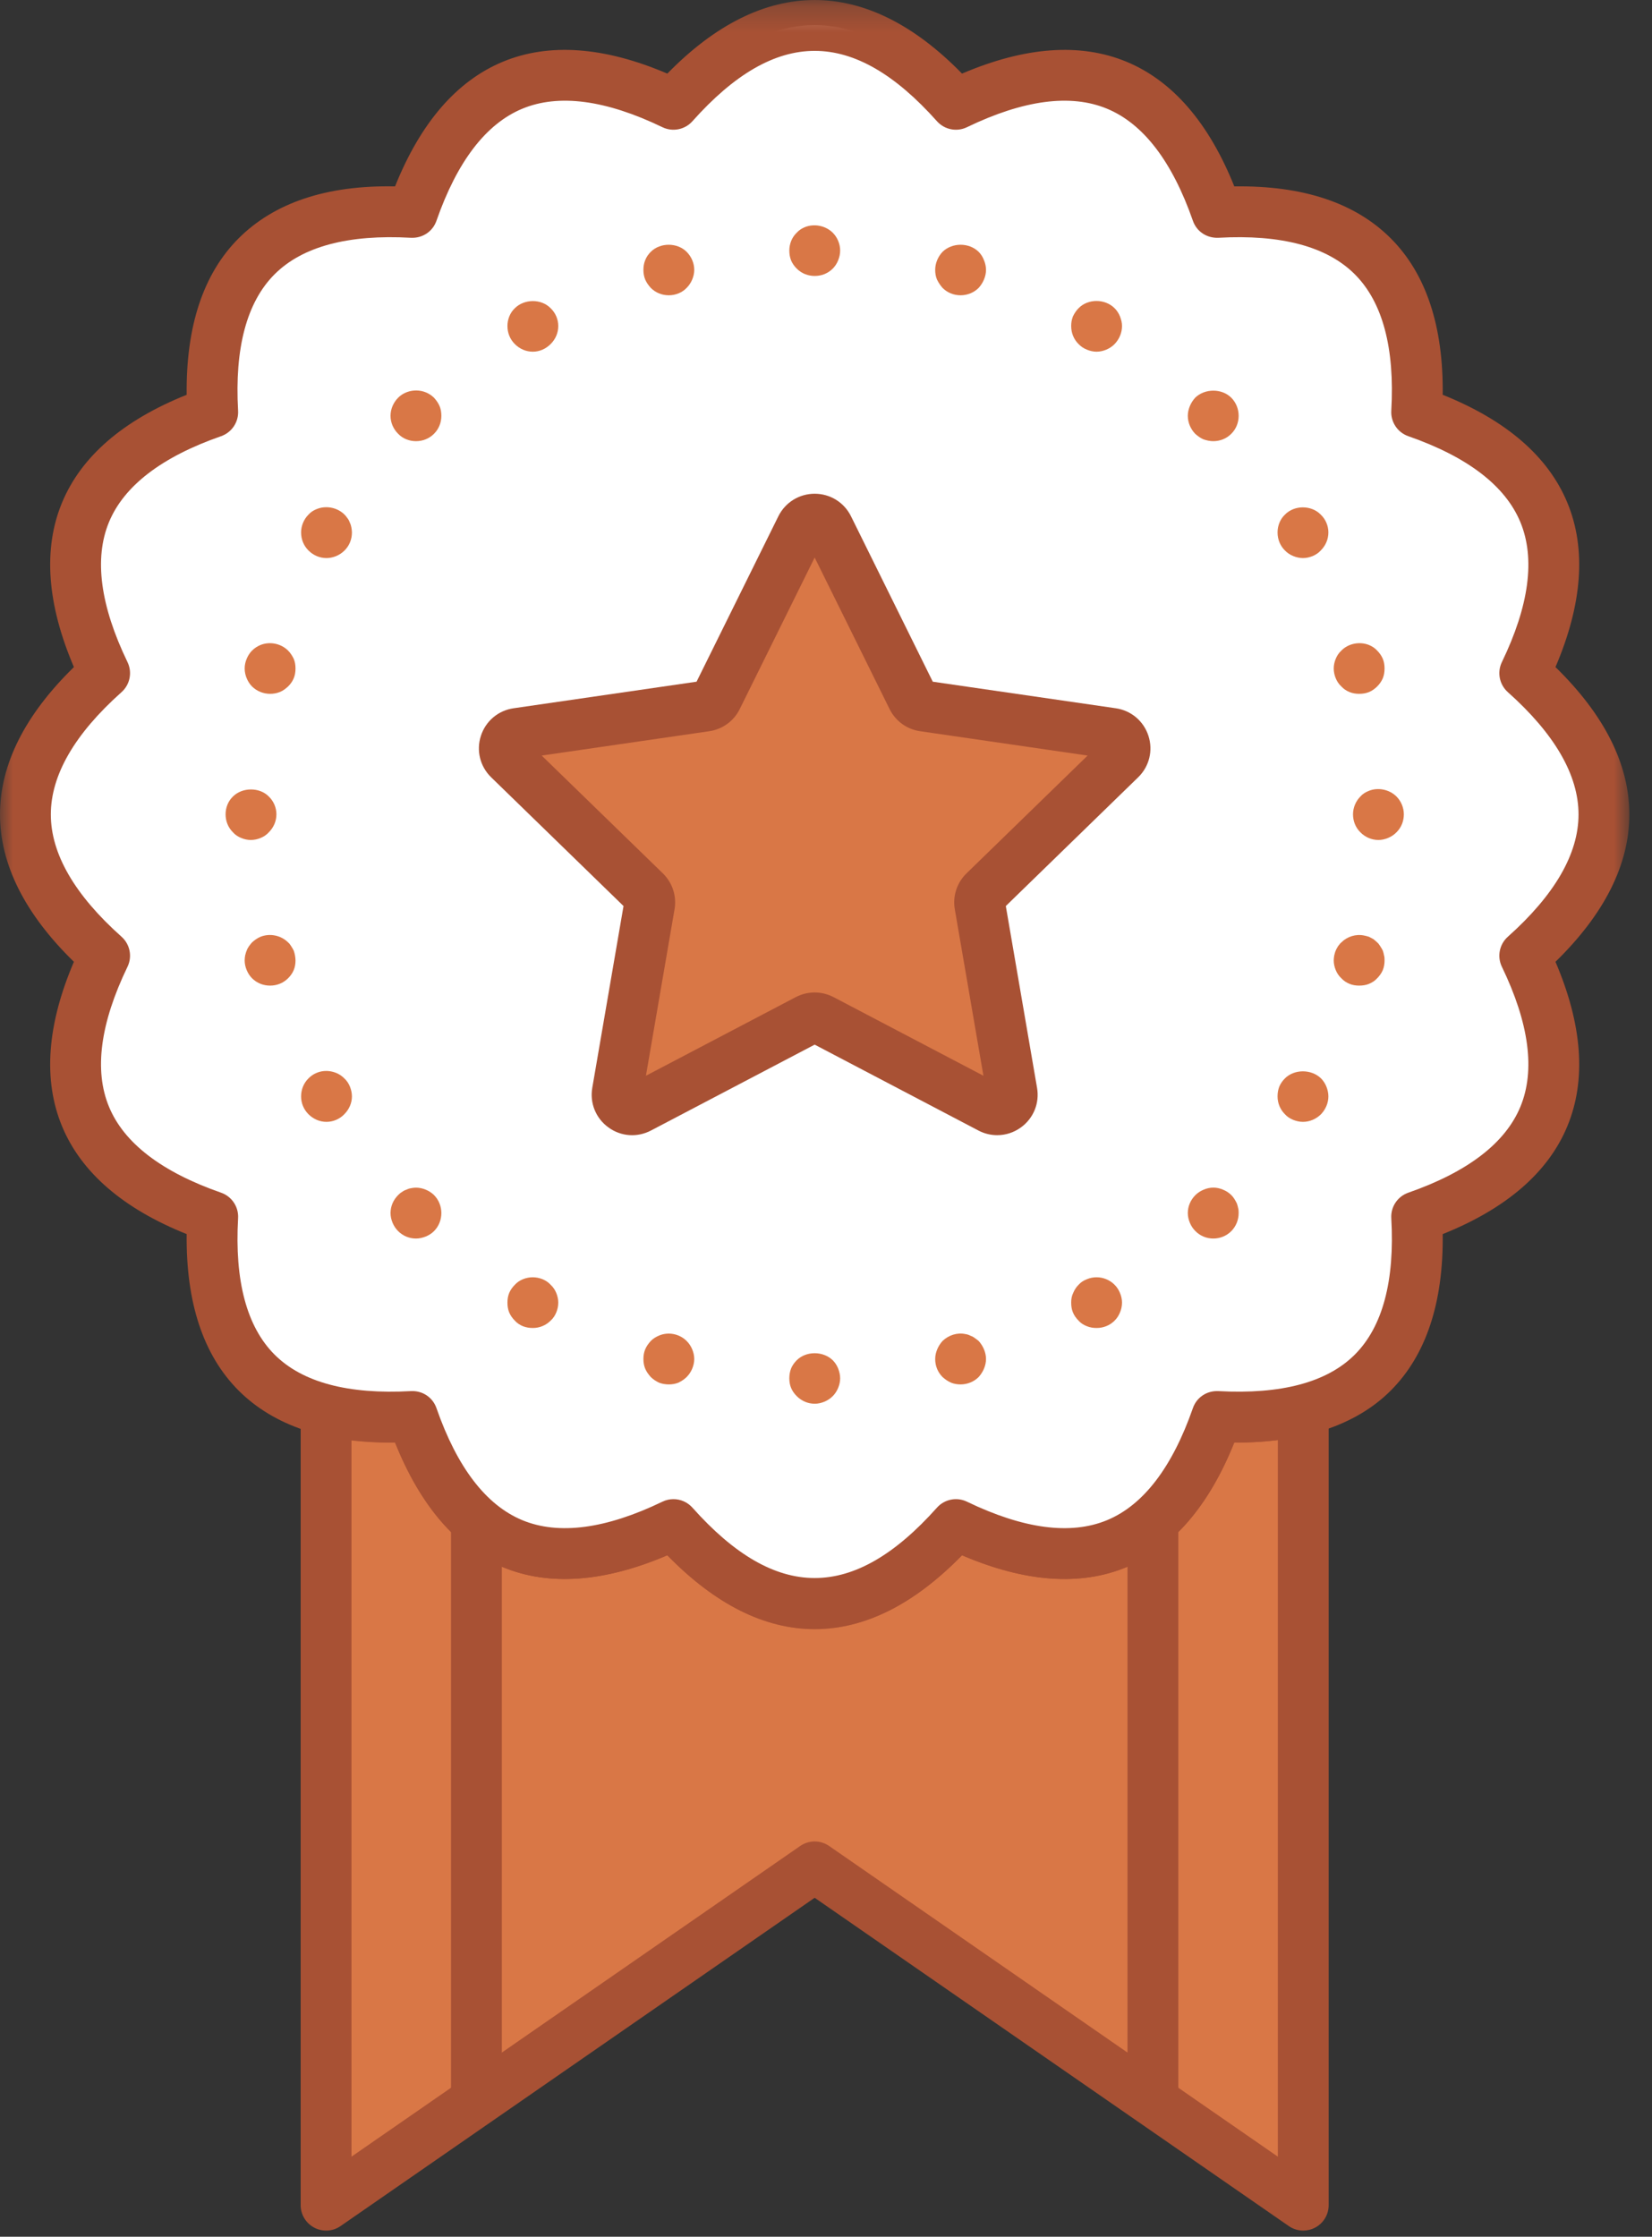
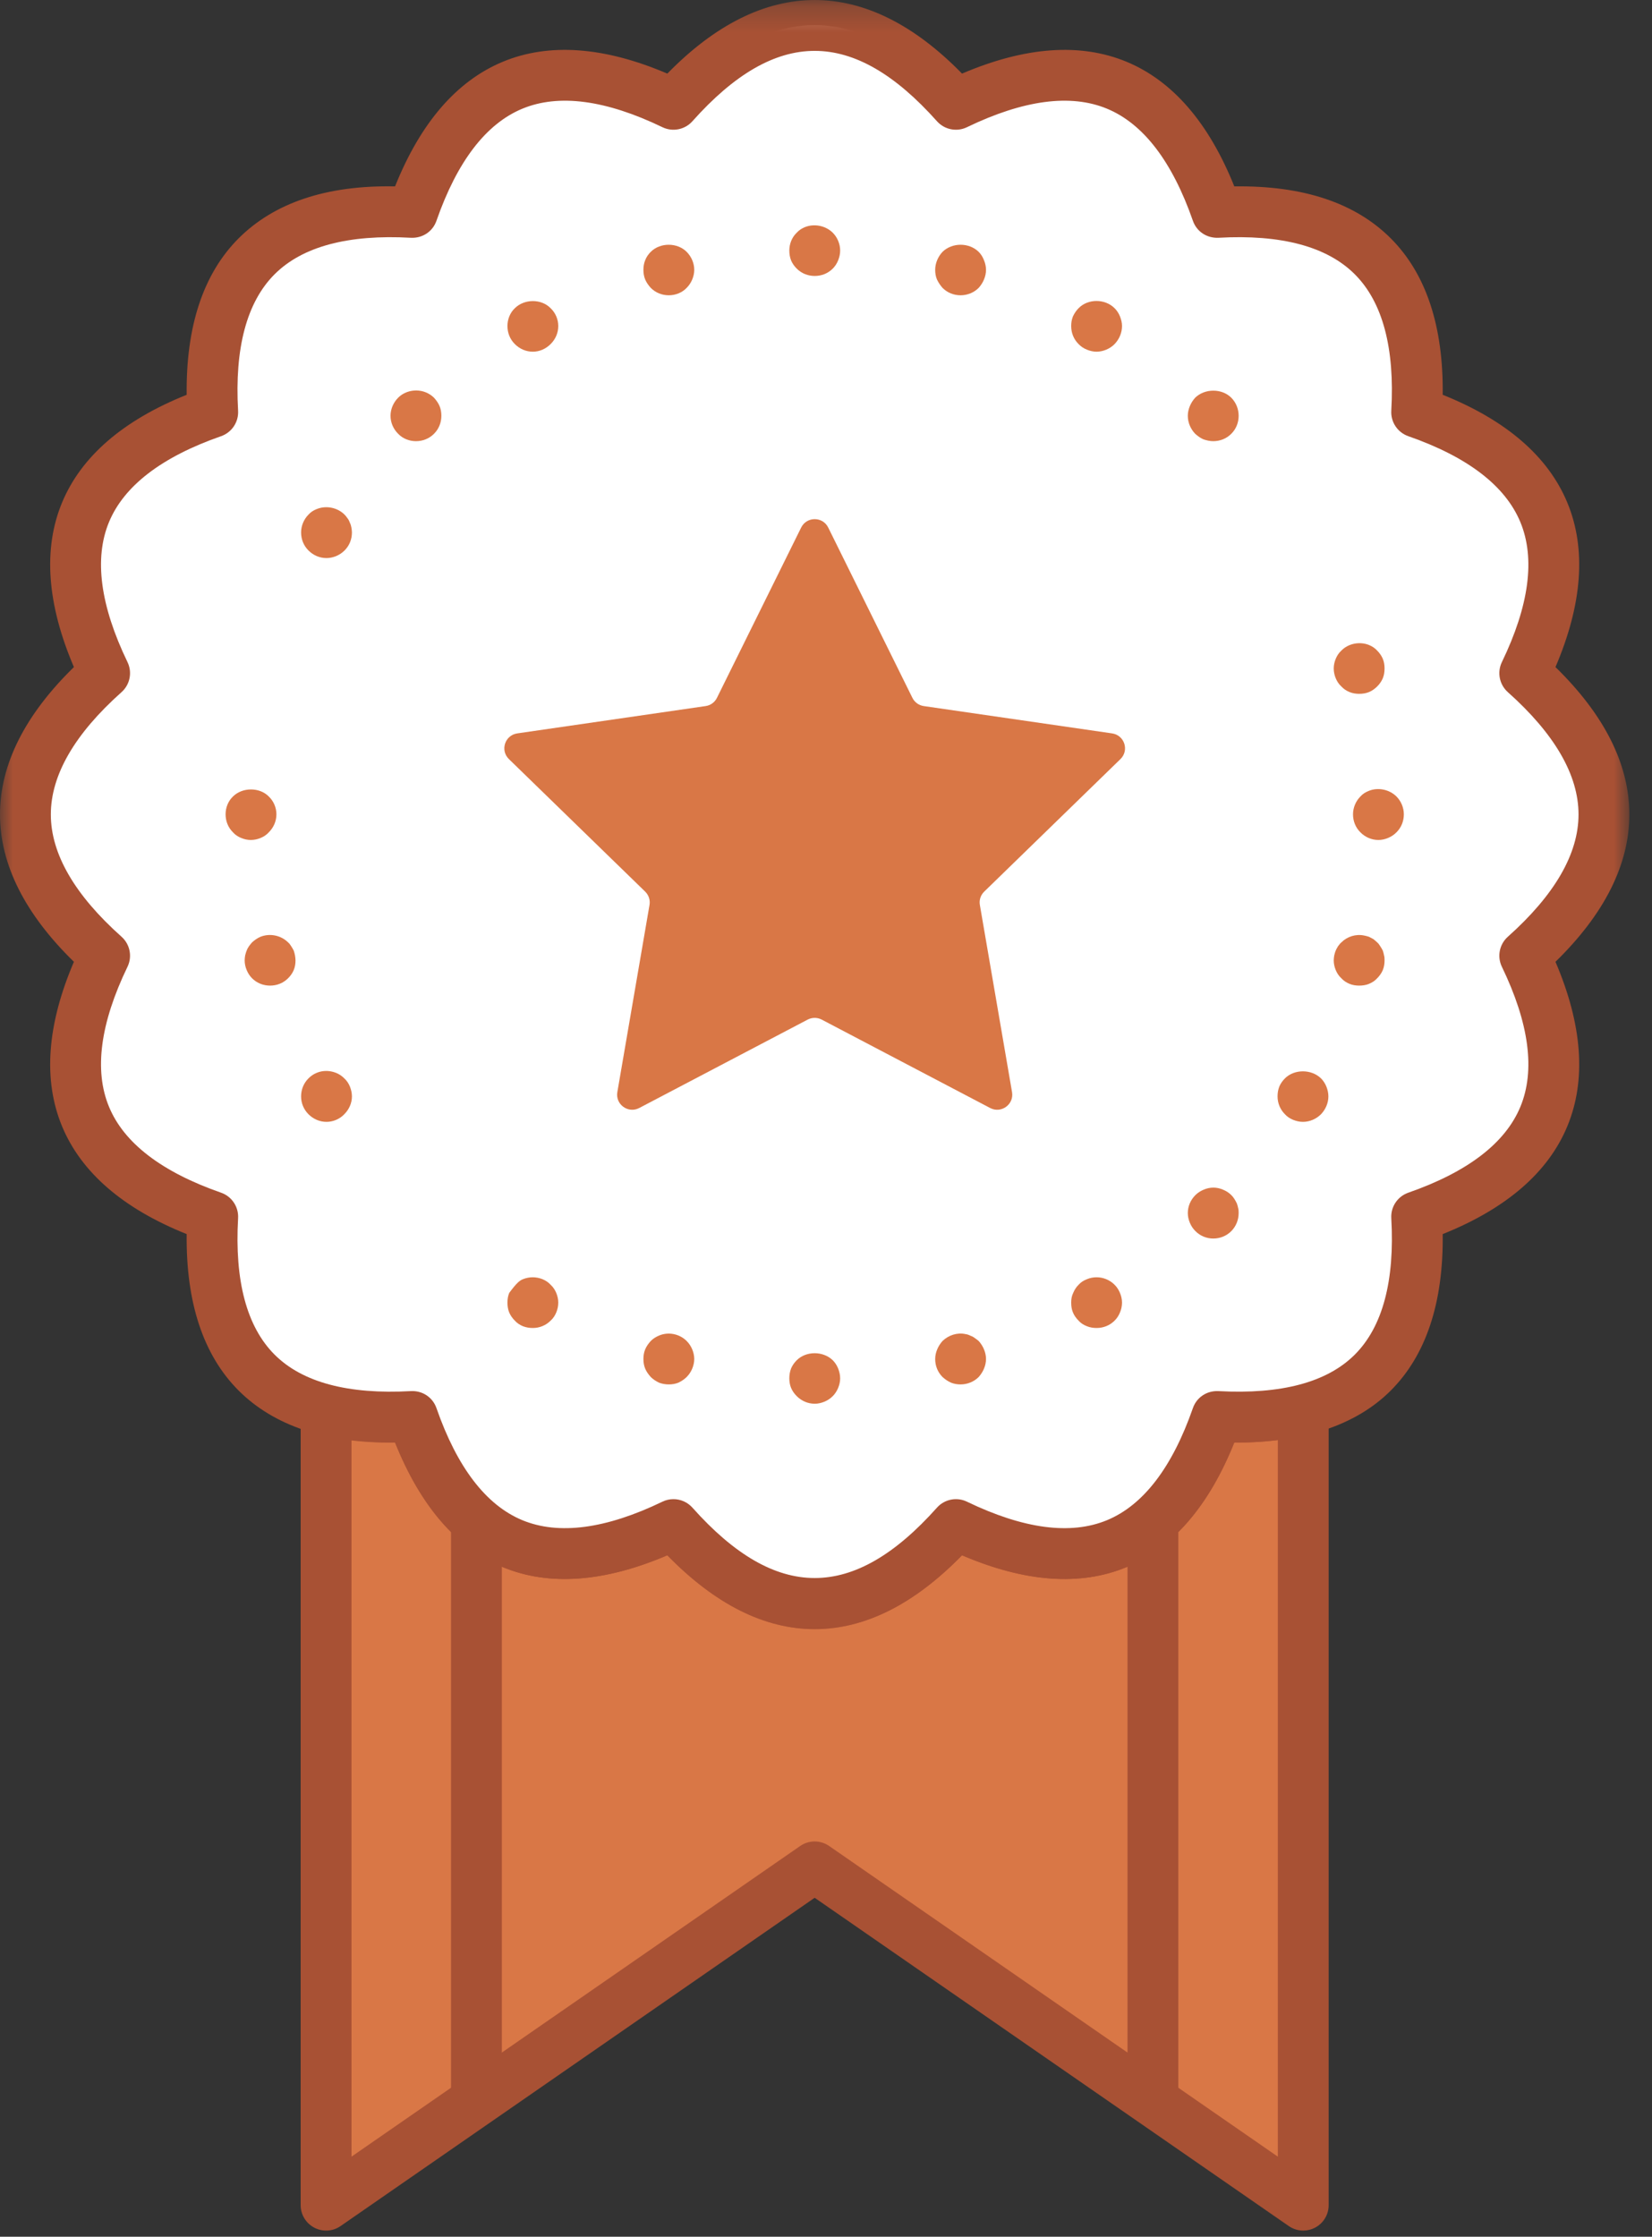
<svg xmlns="http://www.w3.org/2000/svg" xmlns:xlink="http://www.w3.org/1999/xlink" width="65px" height="88px" viewBox="0 0 65 88" version="1.1">
  <rect x="0" y="0" width="65" height="88" fill="#333333" stroke="none" />
  <title>Bronze Reviewer</title>
  <desc>Created with Sketch.</desc>
  <defs>
    <polygon id="path-1" points="2.19849096e-16 64.339 2.19849096e-16 0.242 64.108 0.242 64.108 64.339 0 64.339" />
    <polygon id="path-3" points="0 88.758 64.108 88.758 64.108 1 0 1" />
  </defs>
  <g id="All-Badges" stroke="none" stroke-width="1" fill="none" fill-rule="evenodd">
    <g transform="translate(-450, -41)" id="bronze-reviewer">
      <g transform="translate(450, 41)">
        <g id="Bronze-Reviewer" transform="translate(0, -1)">
          <path d="M16.228,56.728 C18.061,61.983 21.484,63.401 26.497,60.981 C30.202,65.135 33.907,65.135 37.612,60.981 C42.624,63.401 46.047,61.983 47.88,56.728 C49.179,56.802 50.301,56.701 51.278,56.454 L51.278,87.757 L32.054,74.448 L12.831,87.757 L12.831,56.454 C13.808,56.701 14.93,56.802 16.228,56.728 Z" id="Fill-1" fill="#D97746" />
          <path d="M32.054,73.448 C32.253,73.448 32.452,73.508 32.623,73.626 L50.278,85.849 L50.278,57.656 C49.732,57.724 49.153,57.763 48.565,57.751 C47.562,60.256 46.136,61.905 44.321,62.657 C42.505,63.407 40.332,63.25 37.852,62.189 C35.967,64.12 34.019,65.096 32.054,65.096 C30.089,65.096 28.141,64.12 26.257,62.189 C23.776,63.25 21.601,63.407 19.787,62.657 C17.972,61.905 16.546,60.256 15.543,57.751 C14.95,57.761 14.375,57.723 13.83,57.656 L13.83,85.849 L31.485,73.626 C31.656,73.508 31.855,73.448 32.054,73.448 M51.278,88.758 C51.078,88.758 50.879,88.698 50.709,88.58 L32.054,75.664 L13.4,88.58 C13.094,88.793 12.696,88.816 12.367,88.643 C12.037,88.47 11.83,88.13 11.83,87.758 L11.83,56.454 C11.83,56.145 11.972,55.854 12.216,55.665 C12.46,55.476 12.777,55.409 13.075,55.484 C13.979,55.713 15.02,55.795 16.171,55.73 C16.614,55.707 17.025,55.977 17.172,56.399 C17.987,58.733 19.124,60.218 20.553,60.809 C21.982,61.399 23.835,61.156 26.062,60.081 C26.465,59.886 26.947,59.983 27.243,60.315 C30.534,64.007 33.572,64.007 36.866,60.315 C37.162,59.983 37.645,59.886 38.046,60.081 C40.273,61.156 42.127,61.399 43.555,60.809 C44.984,60.218 46.121,58.733 46.936,56.399 C47.083,55.977 47.481,55.709 47.937,55.73 C49.085,55.796 50.128,55.713 51.033,55.484 C51.332,55.41 51.65,55.476 51.892,55.665 C52.136,55.854 52.278,56.145 52.278,56.454 L52.278,87.758 C52.278,88.13 52.072,88.47 51.742,88.643 C51.596,88.719 51.437,88.758 51.278,88.758" id="Fill-3" fill="#A85134" />
          <path d="M37.612,5.104 C42.624,2.684 46.047,4.102 47.881,9.357 C53.438,9.04 56.057,11.66 55.74,17.216 C60.995,19.05 62.413,22.473 59.993,27.485 C64.147,31.19 64.147,34.895 59.993,38.6 C62.413,43.613 60.995,47.036 55.74,48.869 C56.057,54.426 53.438,57.045 47.881,56.728 C46.047,61.984 42.624,63.401 37.612,60.981 C33.907,65.135 30.202,65.135 26.497,60.981 C21.485,63.401 18.062,61.984 16.228,56.728 C10.672,57.045 8.052,54.426 8.369,48.869 C3.113,47.036 1.696,43.613 4.116,38.6 C-0.038,34.895 -0.038,31.19 4.116,27.485 C1.696,22.473 3.113,19.05 8.369,17.216 C8.052,11.66 10.672,9.04 16.228,9.357 C18.062,4.102 21.485,2.684 26.497,5.104 C30.202,0.95 33.907,0.95 37.612,5.104" id="Fill-5" fill="#FFFFFF" />
          <g id="Group-9" transform="translate(0, 0.758)">
            <mask id="mask-2" fill="white">
              <use xlink:href="#path-1" />
            </mask>
            <g id="Clip-8" />
            <path d="M26.497,59.223 C26.776,59.223 27.049,59.339 27.244,59.557 C30.536,63.249 33.574,63.249 36.866,59.557 C37.163,59.225 37.646,59.128 38.047,59.323 C40.273,60.397 42.126,60.642 43.556,60.051 C44.985,59.459 46.122,57.975 46.936,55.641 C47.083,55.219 47.481,54.951 47.938,54.972 C50.405,55.107 52.213,54.63 53.307,53.536 C54.4,52.443 54.883,50.637 54.742,48.167 C54.716,47.722 54.989,47.314 55.411,47.166 C57.746,46.352 59.229,45.215 59.821,43.786 C60.413,42.358 60.168,40.504 59.093,38.277 C58.899,37.875 58.995,37.393 59.328,37.096 C61.173,35.45 62.109,33.831 62.109,32.285 C62.109,30.738 61.173,29.119 59.328,27.473 C58.995,27.176 58.899,26.694 59.093,26.292 C60.168,24.066 60.413,22.213 59.821,20.785 C59.229,19.355 57.746,18.217 55.411,17.403 C54.989,17.255 54.716,16.847 54.742,16.402 C54.883,13.933 54.4,12.126 53.306,11.033 C52.213,9.939 50.405,9.458 47.938,9.597 C47.479,9.615 47.083,9.35 46.936,8.928 C46.122,6.594 44.985,5.11 43.556,4.518 C42.128,3.927 40.274,4.171 38.047,5.246 C37.646,5.441 37.163,5.345 36.866,5.012 C33.573,1.321 30.535,1.321 27.244,5.012 C26.947,5.345 26.465,5.441 26.063,5.246 C23.835,4.171 21.982,3.927 20.554,4.518 C19.124,5.11 17.987,6.594 17.173,8.928 C17.026,9.35 16.628,9.617 16.171,9.597 C13.703,9.458 11.897,9.939 10.804,11.033 C9.71,12.126 9.227,13.933 9.368,16.402 C9.393,16.847 9.121,17.255 8.699,17.403 C6.364,18.217 4.88,19.355 4.288,20.784 C3.697,22.212 3.942,24.066 5.017,26.292 C5.211,26.694 5.115,27.176 4.782,27.473 C2.936,29.119 2,30.738 2,32.285 C2,33.831 2.936,35.45 4.782,37.096 C5.115,37.393 5.211,37.875 5.017,38.277 C3.941,40.504 3.697,42.358 4.289,43.786 C4.88,45.215 6.364,46.352 8.699,47.166 C9.121,47.314 9.393,47.722 9.368,48.167 C9.227,50.637 9.71,52.443 10.803,53.536 C11.896,54.63 13.702,55.109 16.171,54.972 C16.626,54.949 17.026,55.219 17.173,55.641 C17.987,57.975 19.124,59.459 20.553,60.051 C21.981,60.641 23.835,60.398 26.063,59.323 C26.202,59.255 26.35,59.223 26.497,59.223 M32.055,64.339 L32.055,64.339 C30.09,64.338 28.142,63.362 26.257,61.431 C23.775,62.492 21.602,62.651 19.788,61.899 C17.973,61.147 16.547,59.498 15.544,56.994 C12.861,57.041 10.779,56.339 9.389,54.951 C8,53.561 7.314,51.493 7.345,48.795 C4.841,47.792 3.193,46.367 2.441,44.552 C1.689,42.737 1.846,40.563 2.908,38.082 C0.978,36.198 -0,34.249 -0,32.285 C-0,30.32 0.978,28.371 2.908,26.487 C1.847,24.007 1.689,21.833 2.44,20.019 C3.192,18.203 4.841,16.778 7.345,15.774 C7.314,13.077 8,11.008 9.389,9.619 C10.779,8.23 12.829,7.521 15.544,7.575 C16.547,5.071 17.973,3.422 19.788,2.67 C21.602,1.919 23.776,2.077 26.257,3.138 C30.027,-0.723 34.082,-0.723 37.852,3.138 C40.333,2.077 42.506,1.92 44.321,2.67 C46.136,3.422 47.562,5.071 48.565,7.575 C51.286,7.536 53.331,8.23 54.721,9.619 C56.11,11.008 56.796,13.077 56.765,15.774 C59.269,16.778 60.917,18.203 61.669,20.019 C62.421,21.834 62.263,24.007 61.202,26.487 C63.132,28.371 64.109,30.32 64.109,32.285 C64.109,34.249 63.132,36.198 61.202,38.082 C62.263,40.563 62.421,42.737 61.669,44.551 C60.917,46.367 59.269,47.792 56.765,48.795 C56.796,51.493 56.11,53.561 54.721,54.951 C53.331,56.34 51.223,57.011 48.565,56.994 C47.562,59.498 46.137,61.147 44.321,61.899 C42.506,62.652 40.332,62.494 37.852,61.431 C35.967,63.362 34.019,64.339 32.055,64.339" id="Fill-7" fill="#A85134" mask="url(#mask-2)" />
          </g>
          <path d="M32.057,11.857 C31.787,11.857 31.537,11.757 31.347,11.567 C31.257,11.477 31.177,11.367 31.127,11.247 C31.077,11.117 31.057,10.997 31.057,10.857 C31.057,10.597 31.157,10.337 31.347,10.157 C31.437,10.057 31.547,9.987 31.667,9.937 C32.037,9.787 32.487,9.878 32.767,10.157 C32.947,10.337 33.057,10.597 33.057,10.857 C33.057,10.997 33.027,11.117 32.977,11.247 C32.927,11.367 32.857,11.477 32.767,11.567 C32.577,11.757 32.327,11.857 32.057,11.857" id="Fill-10" fill="#D97746" />
          <path d="M32.057,56.227 C31.787,56.227 31.537,56.117 31.347,55.927 C31.257,55.837 31.177,55.727 31.127,55.607 C31.077,55.487 31.057,55.357 31.057,55.227 C31.057,55.097 31.077,54.967 31.127,54.837 C31.177,54.717 31.257,54.607 31.347,54.517 C31.717,54.147 32.387,54.147 32.767,54.517 C32.857,54.607 32.927,54.717 32.977,54.837 C33.027,54.967 33.057,55.097 33.057,55.227 C33.057,55.357 33.027,55.487 32.977,55.607 C32.927,55.727 32.857,55.837 32.767,55.927 C32.667,56.027 32.557,56.097 32.437,56.147 C32.317,56.197 32.187,56.227 32.057,56.227" id="Fill-12" fill="#D97746" />
          <path d="M9.866,34.047 C9.736,34.047 9.606,34.017 9.486,33.967 C9.366,33.917 9.256,33.847 9.166,33.746 C8.976,33.557 8.876,33.307 8.876,33.036 C8.876,32.776 8.976,32.517 9.166,32.337 C9.536,31.967 10.216,31.967 10.576,32.337 C10.766,32.517 10.876,32.776 10.876,33.036 C10.876,33.307 10.766,33.557 10.576,33.746 C10.486,33.847 10.376,33.917 10.256,33.967 C10.136,34.017 10.006,34.047 9.866,34.047" id="Fill-14" fill="#D97746" />
          <path d="M54.236,34.047 C53.966,34.047 53.716,33.937 53.526,33.746 C53.336,33.557 53.236,33.307 53.236,33.036 C53.236,32.776 53.346,32.517 53.526,32.337 C53.616,32.236 53.726,32.167 53.856,32.116 C54.216,31.967 54.666,32.057 54.946,32.337 C55.126,32.517 55.236,32.776 55.236,33.036 C55.236,33.307 55.136,33.557 54.946,33.746 C54.846,33.847 54.736,33.917 54.616,33.967 C54.496,34.017 54.366,34.047 54.236,34.047" id="Fill-16" fill="#D97746" />
          <path d="M37.796,12.617 C37.526,12.617 37.276,12.517 37.086,12.327 C36.996,12.227 36.926,12.117 36.866,11.997 C36.816,11.878 36.796,11.747 36.796,11.617 C36.796,11.357 36.906,11.097 37.086,10.907 C37.466,10.537 38.126,10.537 38.506,10.907 C38.596,10.997 38.666,11.107 38.716,11.237 C38.766,11.357 38.796,11.487 38.796,11.617 C38.796,11.747 38.766,11.878 38.716,11.997 C38.666,12.117 38.596,12.227 38.506,12.327 C38.316,12.517 38.056,12.617 37.796,12.617" id="Fill-18" fill="#D97746" />
          <path d="M26.316,55.467 C26.186,55.467 26.056,55.446 25.926,55.397 C25.806,55.337 25.696,55.267 25.606,55.177 C25.516,55.076 25.436,54.967 25.386,54.847 C25.336,54.727 25.316,54.597 25.316,54.467 C25.316,54.337 25.336,54.206 25.386,54.087 C25.436,53.967 25.516,53.857 25.606,53.757 C25.696,53.667 25.806,53.597 25.926,53.547 C26.296,53.387 26.736,53.477 27.016,53.757 C27.116,53.857 27.186,53.967 27.236,54.087 C27.286,54.206 27.316,54.337 27.316,54.467 C27.316,54.597 27.286,54.727 27.236,54.847 C27.186,54.967 27.116,55.076 27.016,55.177 C26.926,55.267 26.816,55.337 26.696,55.397 C26.576,55.446 26.446,55.467 26.316,55.467" id="Fill-20" fill="#D97746" />
-           <path d="M10.627,28.297 C10.367,28.297 10.107,28.196 9.916,28.007 C9.826,27.917 9.757,27.807 9.707,27.687 C9.656,27.567 9.627,27.437 9.627,27.297 C9.627,27.167 9.656,27.036 9.707,26.917 C9.757,26.797 9.826,26.687 9.916,26.597 C10.017,26.496 10.127,26.427 10.246,26.377 C10.617,26.227 11.056,26.317 11.336,26.597 C11.427,26.687 11.496,26.797 11.556,26.917 C11.607,27.036 11.627,27.167 11.627,27.297 C11.627,27.437 11.607,27.567 11.556,27.687 C11.507,27.807 11.427,27.917 11.336,28.007 C11.236,28.097 11.136,28.177 11.007,28.227 C10.886,28.276 10.757,28.297 10.627,28.297" id="Fill-22" fill="#D97746" />
          <path d="M53.477,39.777 C53.347,39.777 53.217,39.757 53.097,39.707 C52.977,39.657 52.867,39.588 52.777,39.487 C52.677,39.397 52.607,39.287 52.557,39.168 C52.507,39.048 52.477,38.918 52.477,38.787 C52.477,38.717 52.487,38.657 52.497,38.588 C52.517,38.527 52.527,38.457 52.557,38.397 C52.577,38.338 52.617,38.287 52.647,38.227 C52.687,38.177 52.727,38.117 52.777,38.077 C53.007,37.847 53.347,37.737 53.677,37.807 C53.737,37.817 53.807,37.838 53.867,37.857 C53.927,37.887 53.977,37.918 54.037,37.947 C54.087,37.987 54.137,38.027 54.187,38.077 C54.237,38.117 54.277,38.177 54.307,38.227 C54.347,38.287 54.377,38.338 54.407,38.397 C54.427,38.457 54.447,38.527 54.457,38.588 C54.477,38.657 54.477,38.717 54.477,38.787 C54.477,38.918 54.457,39.048 54.407,39.168 C54.357,39.287 54.277,39.397 54.187,39.487 C54.097,39.588 53.987,39.657 53.867,39.707 C53.747,39.757 53.617,39.777 53.477,39.777" id="Fill-24" fill="#D97746" />
          <path d="M43.147,14.837 C43.017,14.837 42.886,14.807 42.767,14.757 C42.636,14.706 42.536,14.637 42.437,14.536 C42.246,14.347 42.147,14.097 42.147,13.826 C42.147,13.696 42.166,13.576 42.217,13.446 C42.276,13.326 42.346,13.217 42.437,13.127 C42.806,12.746 43.477,12.746 43.856,13.127 C43.947,13.217 44.017,13.326 44.066,13.446 C44.117,13.576 44.147,13.696 44.147,13.826 C44.147,14.097 44.036,14.347 43.856,14.536 C43.757,14.637 43.647,14.706 43.526,14.757 C43.407,14.807 43.276,14.837 43.147,14.837" id="Fill-26" fill="#D97746" />
-           <path d="M20.966,53.247 C20.826,53.247 20.706,53.227 20.576,53.178 C20.456,53.128 20.346,53.058 20.256,52.957 C20.166,52.867 20.086,52.758 20.036,52.638 C19.986,52.518 19.966,52.388 19.966,52.247 C19.966,52.117 19.986,51.987 20.036,51.867 C20.086,51.747 20.166,51.638 20.256,51.548 C20.346,51.447 20.456,51.378 20.576,51.327 C20.826,51.227 21.096,51.227 21.346,51.327 C21.466,51.378 21.576,51.447 21.666,51.548 C21.766,51.638 21.836,51.747 21.886,51.867 C21.936,51.987 21.966,52.117 21.966,52.247 C21.966,52.388 21.936,52.518 21.886,52.638 C21.836,52.758 21.766,52.867 21.666,52.957 C21.476,53.147 21.226,53.247 20.966,53.247" id="Fill-28" fill="#D97746" />
+           <path d="M20.966,53.247 C20.826,53.247 20.706,53.227 20.576,53.178 C20.456,53.128 20.346,53.058 20.256,52.957 C20.166,52.867 20.086,52.758 20.036,52.638 C19.986,52.518 19.966,52.388 19.966,52.247 C19.966,52.117 19.986,51.987 20.036,51.867 C20.346,51.447 20.456,51.378 20.576,51.327 C20.826,51.227 21.096,51.227 21.346,51.327 C21.466,51.378 21.576,51.447 21.666,51.548 C21.766,51.638 21.836,51.747 21.886,51.867 C21.936,51.987 21.966,52.117 21.966,52.247 C21.966,52.388 21.936,52.518 21.886,52.638 C21.836,52.758 21.766,52.867 21.666,52.957 C21.476,53.147 21.226,53.247 20.966,53.247" id="Fill-28" fill="#D97746" />
          <path d="M12.847,22.956 C12.577,22.956 12.327,22.848 12.137,22.657 C11.947,22.468 11.847,22.218 11.847,21.947 C11.847,21.686 11.957,21.427 12.137,21.247 C12.227,21.146 12.337,21.076 12.467,21.026 C12.837,20.878 13.277,20.968 13.557,21.247 C13.597,21.287 13.637,21.337 13.677,21.396 C13.717,21.447 13.747,21.508 13.767,21.567 C13.797,21.628 13.817,21.697 13.827,21.758 C13.837,21.817 13.847,21.887 13.847,21.947 C13.847,22.218 13.747,22.468 13.557,22.657 C13.457,22.758 13.347,22.826 13.227,22.878 C13.107,22.927 12.977,22.956 12.847,22.956" id="Fill-30" fill="#D97746" />
          <path d="M51.267,45.137 C51.127,45.137 51.007,45.107 50.877,45.057 C50.757,45.007 50.647,44.937 50.557,44.837 C50.367,44.647 50.267,44.397 50.267,44.137 C50.267,43.996 50.287,43.877 50.337,43.746 C50.387,43.627 50.467,43.517 50.557,43.427 C50.927,43.057 51.597,43.057 51.977,43.427 C52.067,43.517 52.137,43.627 52.187,43.746 C52.237,43.877 52.267,43.996 52.267,44.137 C52.267,44.397 52.157,44.647 51.977,44.837 C51.787,45.027 51.527,45.137 51.267,45.137" id="Fill-32" fill="#D97746" />
          <path d="M47.736,18.357 C47.606,18.357 47.476,18.327 47.356,18.287 C47.236,18.237 47.126,18.157 47.026,18.067 C46.846,17.878 46.736,17.628 46.736,17.357 C46.736,17.227 46.766,17.097 46.816,16.977 C46.866,16.857 46.936,16.747 47.026,16.647 C47.406,16.277 48.076,16.277 48.446,16.647 C48.636,16.837 48.736,17.097 48.736,17.357 C48.736,17.628 48.636,17.878 48.446,18.067 C48.256,18.257 48.006,18.357 47.736,18.357" id="Fill-34" fill="#D97746" />
-           <path d="M16.366,49.727 C16.106,49.727 15.856,49.627 15.666,49.437 C15.566,49.337 15.496,49.227 15.446,49.107 C15.396,48.987 15.366,48.857 15.366,48.727 C15.366,48.456 15.476,48.206 15.666,48.017 C15.706,47.977 15.756,47.927 15.816,47.897 C15.866,47.857 15.926,47.827 15.986,47.807 C16.046,47.777 16.106,47.757 16.176,47.747 C16.366,47.706 16.566,47.727 16.756,47.807 C16.876,47.857 16.986,47.927 17.076,48.017 C17.266,48.206 17.366,48.467 17.366,48.727 C17.366,48.987 17.266,49.247 17.076,49.437 C16.986,49.527 16.876,49.597 16.756,49.647 C16.626,49.697 16.506,49.727 16.366,49.727" id="Fill-36" fill="#D97746" />
          <path d="M16.366,18.357 C16.106,18.357 15.846,18.257 15.666,18.067 C15.476,17.878 15.366,17.628 15.366,17.357 C15.366,17.097 15.476,16.837 15.666,16.647 C15.946,16.367 16.386,16.287 16.756,16.437 C16.876,16.487 16.986,16.557 17.076,16.647 C17.166,16.747 17.246,16.857 17.296,16.977 C17.346,17.097 17.366,17.227 17.366,17.357 C17.366,17.628 17.266,17.878 17.076,18.067 C16.886,18.257 16.636,18.357 16.366,18.357" id="Fill-38" fill="#D97746" />
          <path d="M47.736,49.727 C47.476,49.727 47.226,49.627 47.036,49.437 C46.936,49.337 46.866,49.227 46.816,49.107 C46.766,48.987 46.736,48.857 46.736,48.727 C46.736,48.456 46.846,48.206 47.036,48.017 C47.126,47.927 47.236,47.857 47.356,47.807 C47.606,47.697 47.876,47.697 48.126,47.807 C48.246,47.857 48.356,47.927 48.446,48.017 C48.496,48.067 48.536,48.117 48.566,48.167 C48.606,48.227 48.636,48.287 48.666,48.347 C48.686,48.407 48.706,48.467 48.716,48.527 C48.736,48.597 48.736,48.657 48.736,48.727 C48.736,48.987 48.636,49.247 48.446,49.437 C48.256,49.627 48.006,49.727 47.736,49.727" id="Fill-40" fill="#D97746" />
-           <path d="M51.267,22.956 C51.137,22.956 51.007,22.927 50.887,22.878 C50.757,22.826 50.657,22.758 50.557,22.657 C50.367,22.468 50.267,22.218 50.267,21.947 C50.267,21.686 50.367,21.427 50.557,21.247 C50.927,20.866 51.597,20.866 51.967,21.247 C52.157,21.427 52.267,21.686 52.267,21.947 C52.267,22.218 52.157,22.468 51.967,22.657 C51.877,22.758 51.767,22.826 51.647,22.878 C51.527,22.927 51.397,22.956 51.267,22.956" id="Fill-42" fill="#D97746" />
          <path d="M12.847,45.137 C12.577,45.137 12.327,45.027 12.137,44.837 C11.947,44.647 11.847,44.397 11.847,44.137 C11.847,43.866 11.947,43.616 12.137,43.427 C12.227,43.337 12.337,43.257 12.467,43.206 C12.827,43.057 13.277,43.147 13.547,43.427 C13.647,43.517 13.717,43.627 13.767,43.746 C13.817,43.877 13.847,43.996 13.847,44.137 C13.847,44.397 13.737,44.647 13.547,44.837 C13.367,45.027 13.107,45.137 12.847,45.137" id="Fill-44" fill="#D97746" />
          <path d="M20.966,14.837 C20.696,14.837 20.446,14.727 20.256,14.536 C20.066,14.347 19.966,14.097 19.966,13.826 C19.966,13.566 20.066,13.307 20.256,13.127 C20.626,12.757 21.296,12.746 21.666,13.127 C21.856,13.307 21.966,13.566 21.966,13.826 C21.966,14.097 21.856,14.347 21.666,14.536 C21.476,14.727 21.226,14.837 20.966,14.837" id="Fill-46" fill="#D97746" />
          <path d="M43.147,53.247 C43.017,53.247 42.886,53.227 42.767,53.178 C42.636,53.128 42.526,53.058 42.437,52.957 C42.346,52.867 42.267,52.758 42.217,52.638 C42.166,52.518 42.147,52.388 42.147,52.247 C42.147,52.117 42.166,51.987 42.227,51.867 C42.276,51.747 42.346,51.638 42.437,51.548 C42.526,51.447 42.636,51.378 42.767,51.327 C43.007,51.227 43.286,51.227 43.526,51.327 C43.647,51.378 43.757,51.447 43.856,51.548 C43.947,51.638 44.017,51.747 44.066,51.867 C44.117,51.987 44.147,52.117 44.147,52.247 C44.147,52.388 44.117,52.518 44.066,52.638 C44.017,52.758 43.947,52.867 43.856,52.957 C43.666,53.147 43.416,53.247 43.147,53.247" id="Fill-48" fill="#D97746" />
          <path d="M53.477,28.297 C53.347,28.297 53.217,28.276 53.097,28.227 C52.977,28.177 52.867,28.107 52.777,28.007 C52.677,27.917 52.607,27.807 52.557,27.687 C52.507,27.567 52.477,27.437 52.477,27.297 C52.477,27.167 52.507,27.036 52.557,26.917 C52.607,26.797 52.677,26.687 52.777,26.597 C53.047,26.317 53.497,26.227 53.867,26.377 C53.987,26.427 54.097,26.496 54.187,26.597 C54.277,26.687 54.357,26.797 54.407,26.917 C54.457,27.036 54.477,27.167 54.477,27.297 C54.477,27.437 54.457,27.567 54.407,27.687 C54.357,27.807 54.277,27.917 54.187,28.007 C54.097,28.097 53.987,28.177 53.867,28.227 C53.747,28.276 53.617,28.297 53.477,28.297" id="Fill-50" fill="#D97746" />
          <path d="M10.627,39.777 C10.357,39.777 10.107,39.677 9.916,39.487 C9.826,39.397 9.757,39.287 9.707,39.168 C9.656,39.048 9.627,38.918 9.627,38.787 C9.627,38.717 9.636,38.647 9.646,38.588 C9.666,38.527 9.677,38.457 9.707,38.397 C9.726,38.338 9.757,38.287 9.796,38.227 C9.836,38.177 9.877,38.117 9.916,38.077 C10.017,37.987 10.127,37.907 10.246,37.857 C10.617,37.707 11.056,37.798 11.336,38.077 C11.386,38.117 11.427,38.177 11.457,38.227 C11.496,38.287 11.527,38.338 11.556,38.397 C11.576,38.457 11.597,38.527 11.607,38.588 C11.617,38.657 11.627,38.717 11.627,38.787 C11.627,38.918 11.607,39.048 11.556,39.168 C11.507,39.287 11.427,39.397 11.336,39.487 C11.146,39.677 10.896,39.777 10.627,39.777" id="Fill-52" fill="#D97746" />
          <path d="M25.606,12.327 C25.516,12.227 25.436,12.117 25.386,11.997 C25.336,11.878 25.316,11.747 25.316,11.617 C25.316,11.487 25.336,11.357 25.386,11.237 C25.436,11.107 25.516,10.997 25.606,10.907 C25.976,10.537 26.646,10.537 27.016,10.907 C27.206,11.097 27.316,11.357 27.316,11.617 C27.316,11.747 27.286,11.878 27.236,11.997 C27.186,12.117 27.116,12.227 27.016,12.327 C26.836,12.517 26.576,12.617 26.316,12.617 C26.046,12.617 25.796,12.517 25.606,12.327 Z" id="Fill-54" fill="#D97746" />
          <path d="M37.796,55.467 C37.666,55.467 37.536,55.446 37.416,55.397 C37.286,55.337 37.186,55.267 37.086,55.177 C36.896,54.987 36.796,54.737 36.796,54.467 C36.796,54.337 36.826,54.206 36.876,54.087 C36.926,53.967 36.996,53.857 37.086,53.757 C37.326,53.527 37.666,53.417 37.986,53.487 C38.056,53.496 38.116,53.517 38.176,53.547 C38.236,53.567 38.296,53.597 38.346,53.637 C38.406,53.677 38.456,53.717 38.506,53.757 C38.596,53.857 38.666,53.967 38.716,54.087 C38.766,54.206 38.796,54.337 38.796,54.467 C38.796,54.597 38.766,54.727 38.716,54.847 C38.666,54.967 38.596,55.076 38.506,55.177 C38.316,55.366 38.056,55.467 37.796,55.467" id="Fill-56" fill="#D97746" />
          <path d="M45.363,60.83 L45.363,83.662" id="Fill-58" fill="#D97746" />
          <mask id="mask-4" fill="white">
            <use xlink:href="#path-3" />
          </mask>
          <g id="Clip-61" />
          <polygon id="Fill-60" fill="#A85134" mask="url(#mask-4)" points="44.363 83.662 46.363 83.662 46.363 60.83 44.363 60.83" />
          <path d="M18.746,60.83 L18.746,83.662" id="Fill-62" fill="#D97746" mask="url(#mask-4)" />
          <polygon id="Fill-63" fill="#A85134" mask="url(#mask-4)" points="17.746 83.662 19.746 83.662 19.746 60.83 17.746 60.83" />
          <path d="M32.331,41.114 L38.959,44.592 C39.393,44.82 39.903,44.451 39.82,43.968 L38.554,36.603 C38.52,36.411 38.584,36.216 38.725,36.079 L44.086,30.864 C44.438,30.521 44.244,29.925 43.757,29.854 L36.348,28.779 C36.154,28.752 35.987,28.631 35.9,28.456 L32.587,21.755 C32.37,21.315 31.741,21.315 31.523,21.755 L28.209,28.456 C28.123,28.631 27.956,28.752 27.762,28.779 L20.352,29.854 C19.866,29.925 19.671,30.521 20.023,30.864 L25.385,36.079 C25.525,36.216 25.589,36.411 25.556,36.603 L24.29,43.968 C24.207,44.451 24.716,44.82 25.151,44.592 L31.779,41.114 C31.951,41.024 32.158,41.024 32.331,41.114" id="Fill-64" fill="#D97746" mask="url(#mask-4)" />
-           <path d="M36.487,27.789 L36.489,27.79 C36.489,27.789 36.488,27.789 36.487,27.789 L36.487,27.789 Z M27.618,27.79 L27.615,27.79 L27.618,27.79 Z M27.312,28.014 C27.311,28.014 27.311,28.015 27.311,28.015 L27.312,28.014 Z M21.314,30.726 L26.082,35.362 C26.459,35.73 26.63,36.257 26.541,36.773 L25.415,43.323 L31.313,40.228 C31.778,39.987 32.328,39.987 32.792,40.227 L32.795,40.228 L38.694,43.323 L37.568,36.773 C37.478,36.257 37.65,35.73 38.026,35.363 L42.794,30.726 L36.203,29.768 C35.686,29.696 35.236,29.37 35.003,28.899 L32.054,22.935 L29.105,28.899 C28.873,29.369 28.423,29.695 27.902,29.769 L21.314,30.726 Z M39.236,45.661 C38.983,45.661 38.728,45.601 38.493,45.476 L32.054,42.099 L25.615,45.477 C25.073,45.762 24.43,45.716 23.936,45.354 C23.443,44.995 23.2,44.398 23.304,43.798 L24.533,36.646 L19.325,31.581 C18.887,31.154 18.733,30.528 18.922,29.948 C19.111,29.367 19.604,28.952 20.208,28.865 L27.407,27.82 L30.626,21.311 C30.897,20.766 31.444,20.426 32.054,20.425 L32.054,20.425 C32.665,20.425 33.212,20.765 33.483,21.31 L36.701,27.82 L43.9,28.865 C44.504,28.952 44.997,29.367 45.186,29.947 C45.375,30.528 45.221,31.154 44.784,31.58 L39.575,36.646 L40.804,43.798 C40.908,44.4 40.665,44.997 40.171,45.355 C39.891,45.559 39.565,45.661 39.236,45.661 L39.236,45.661 Z" id="Fill-65" fill="#A85134" mask="url(#mask-4)" />
        </g>
      </g>
    </g>
  </g>
</svg>